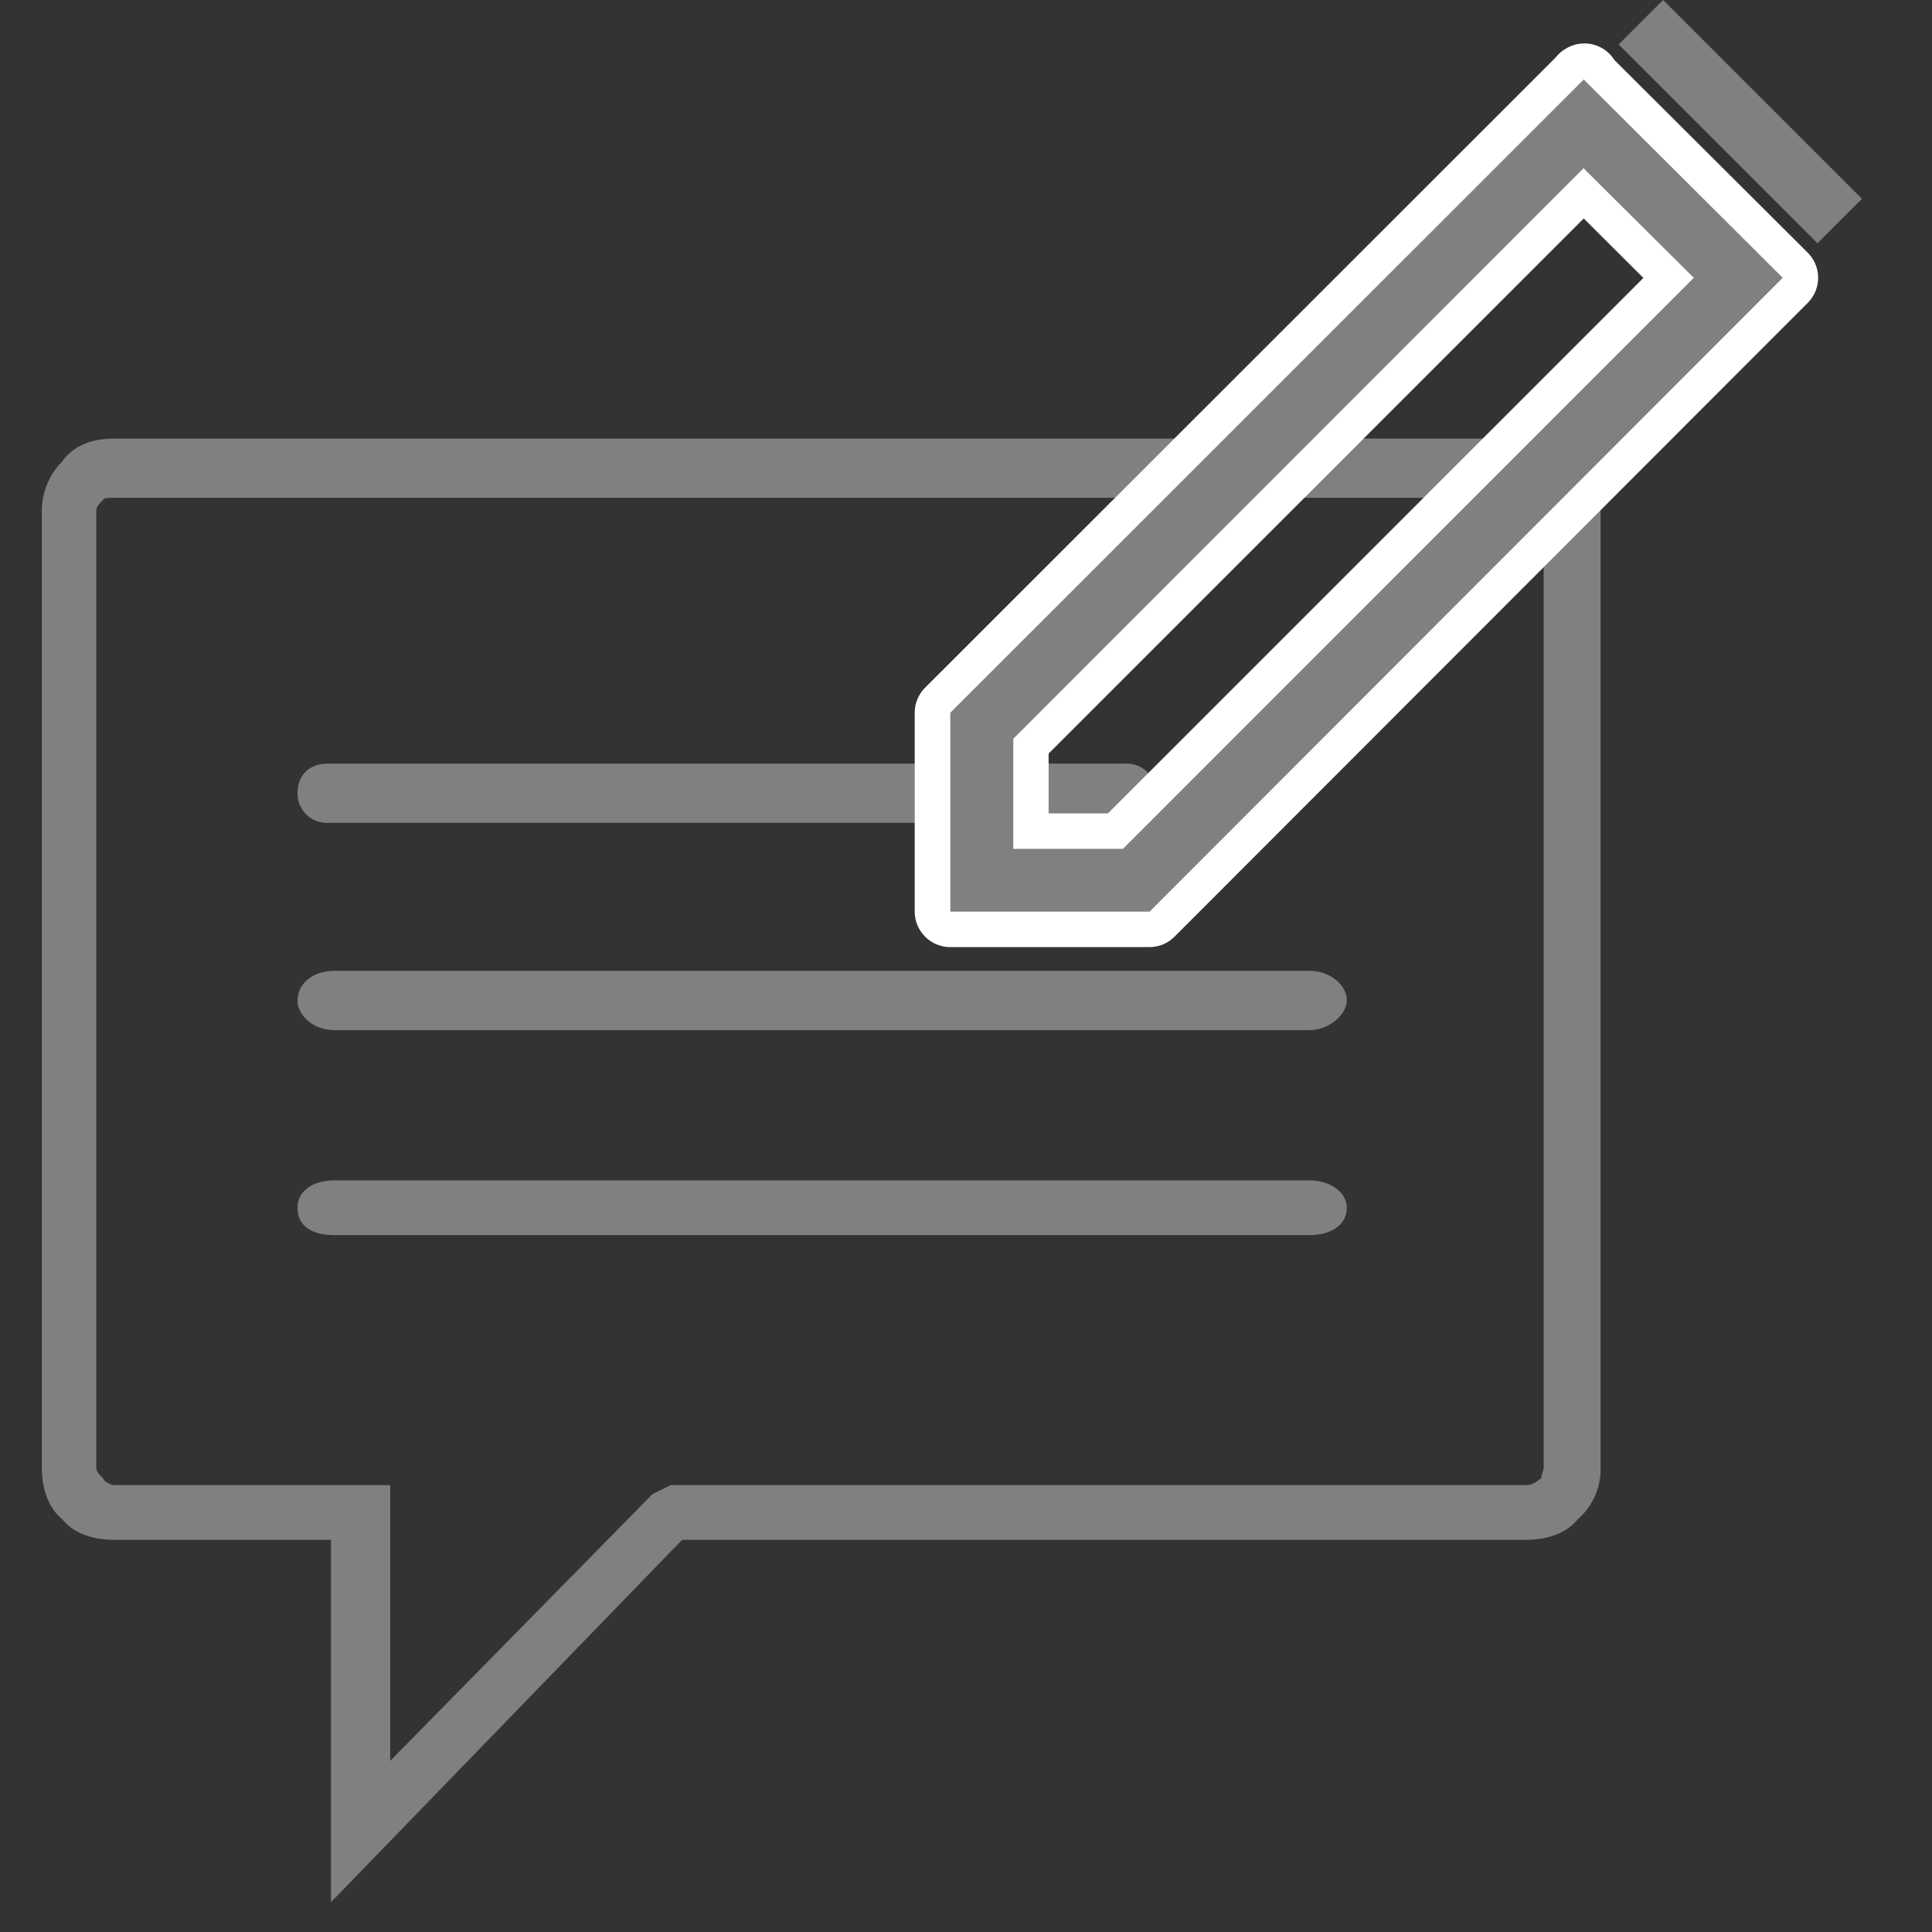
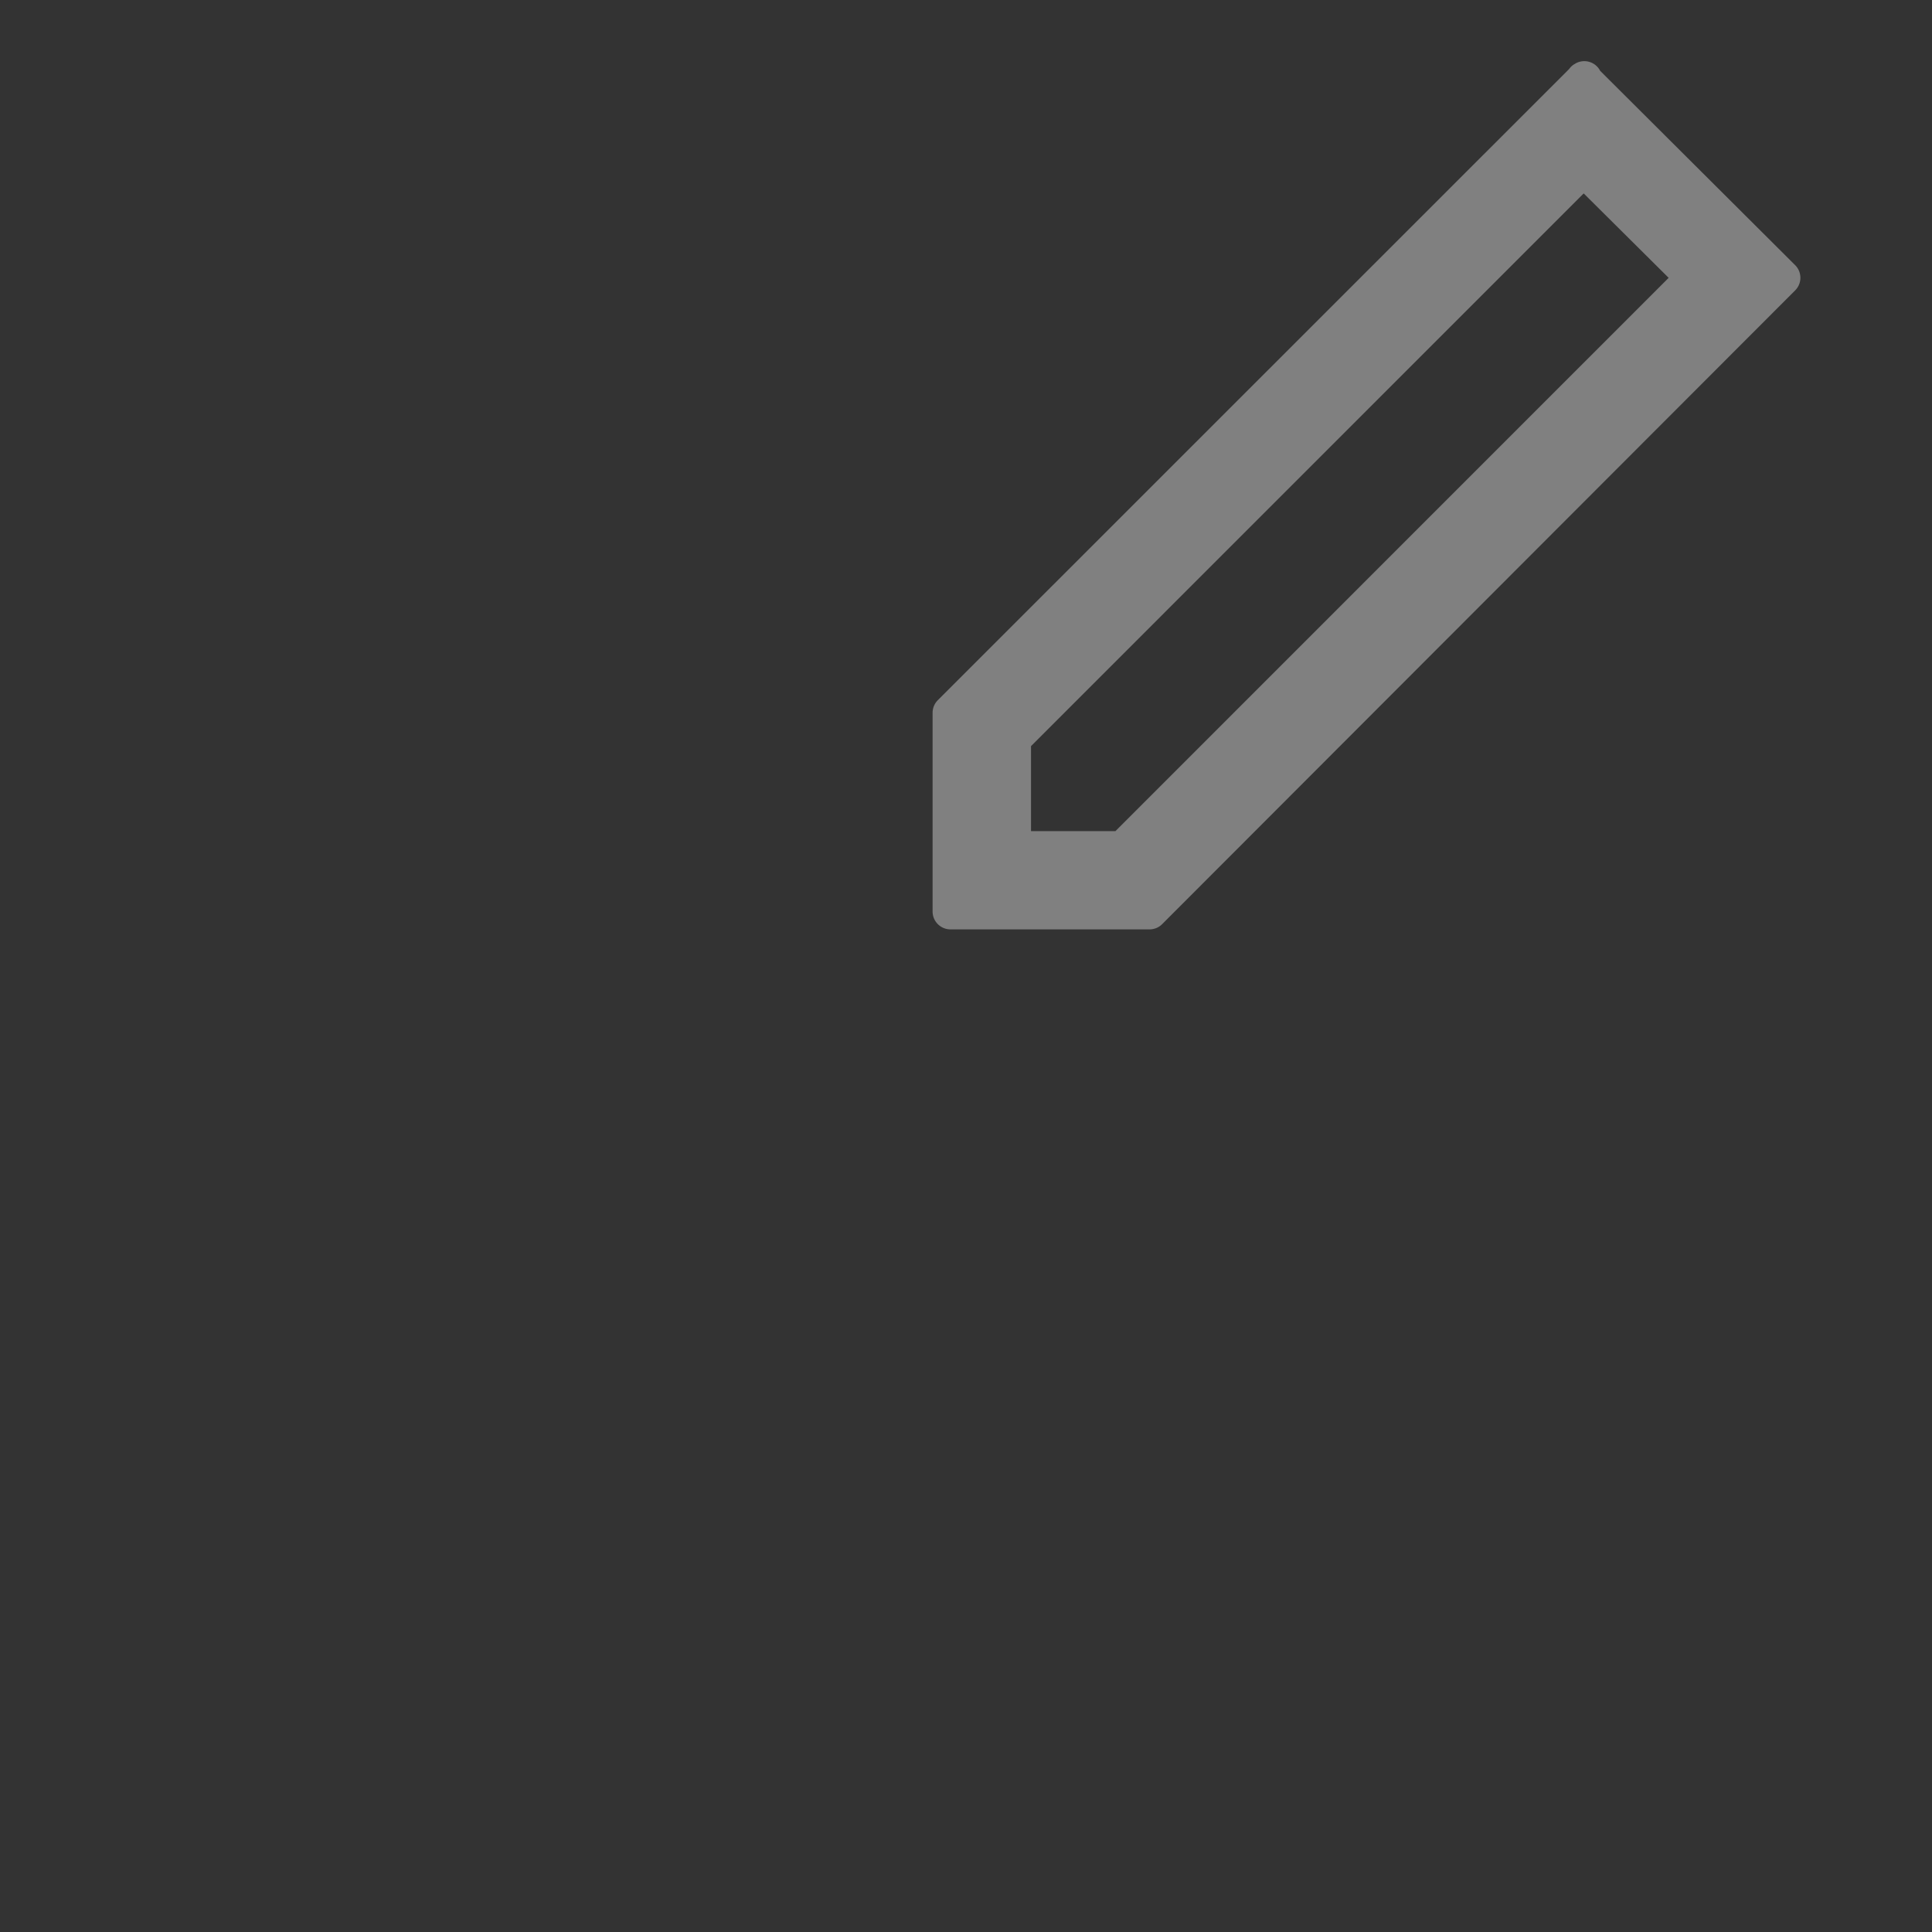
<svg xmlns="http://www.w3.org/2000/svg" viewBox="0 0 52 52" fill-rule="evenodd" clip-rule="evenodd" stroke-linejoin="round" stroke-miterlimit="2">
  <rect x="0" y="0" width="52" height="52" fill="#333333" stroke="none" />
-   <path d="M41.055 11.804c.615 0 1.105.184 1.411.612.369.368.614.859.614 1.349v25.716a1.8 1.8 0 0 1-.614 1.412c-.306.368-.796.551-1.41.551H18.36l-9.452 9.754v-9.754H3.084c-.614 0-1.105-.183-1.406-.551-.369-.308-.552-.798-.552-1.412V13.765a1.9 1.9 0 0 1 .552-1.349c.306-.428.797-.612 1.41-.612h37.967zM3.08 13.398c-.123 0-.306 0-.306.06-.124.123-.184.185-.184.307v25.716c0 .124.06.184.184.307 0 .062.183.184.306.184h7.422v7.422l7.057-7.177.49-.245h23.006c.247 0 .308-.122.43-.184 0-.123.063-.183.063-.307V13.765c0-.122-.063-.184-.063-.306-.122-.061-.183-.061-.43-.061H3.08z" fill="gray" />
-   <path d="M8.009 21.35v.016a.786.786 0 0 0 .817.781h21.47a.826.826 0 0 0 .819-.797v-.013a.789.789 0 0 0-.82-.784H8.826c-.502 0-.817.308-.817.797zm27.235 4.78H9.008c-.616 0-1 .368-1 .798 0 .369.384.798 1 .798h26.236c.54 0 1.004-.43 1.004-.798 0-.43-.462-.798-1.004-.798zm0 5.64H9.008c-.616 0-1 .307-1 .736 0 .492.384.737 1 .737h26.236c.54 0 1.004-.245 1.004-.737 0-.429-.462-.736-1.004-.736z" fill="gray" />
  <path d="M25.578 25.014a.48.48 0 0 1-.477-.477v-5.354c0-.127.051-.248.141-.338L42.233 1.858a.463.463 0 0 1 .15-.136l.021-.013a.48.48 0 0 1 .665.198l5.25 5.232a.48.48 0 0 1 0 .675l-17.04 17.06a.477.477 0 0 1-.338.14h-5.363zm4.444-2.644l14.89-14.892-2.287-2.272L27.75 20.082v2.288h2.272z" fill="gray" fill-rule="nonzero" />
-   <path d="M42.643 2.123l-.017.017-.005-.005.022-.012m-.017.017l5.356 5.337-17.041 17.06h-5.363v-5.354L42.626 2.14m.017 2.374l-.022.015-15.348 15.355v2.963h2.95l15.365-15.37-2.964-2.945.02-.018m0-3.345a.95.95 0 0 0-.477.128l-.022.012a.953.953 0 0 0-.271.235L24.9 18.508a.958.958 0 0 0-.28.675v5.354c0 .524.43.954.953.954h5.363c.253 0 .496-.1.675-.279l17.044-17.06a.955.955 0 0 0 0-1.351L43.45 1.614a.955.955 0 0 0-.807-.445zM28.226 20.28l14.4-14.4 1.606 1.6L29.82 21.893h-1.596V20.28h.002z" fill="#fff" fill-rule="nonzero" />
-   <path fill="gray" d="M43.567 1.196L44.763 0l5.352 5.351-1.196 1.196z" />
</svg>